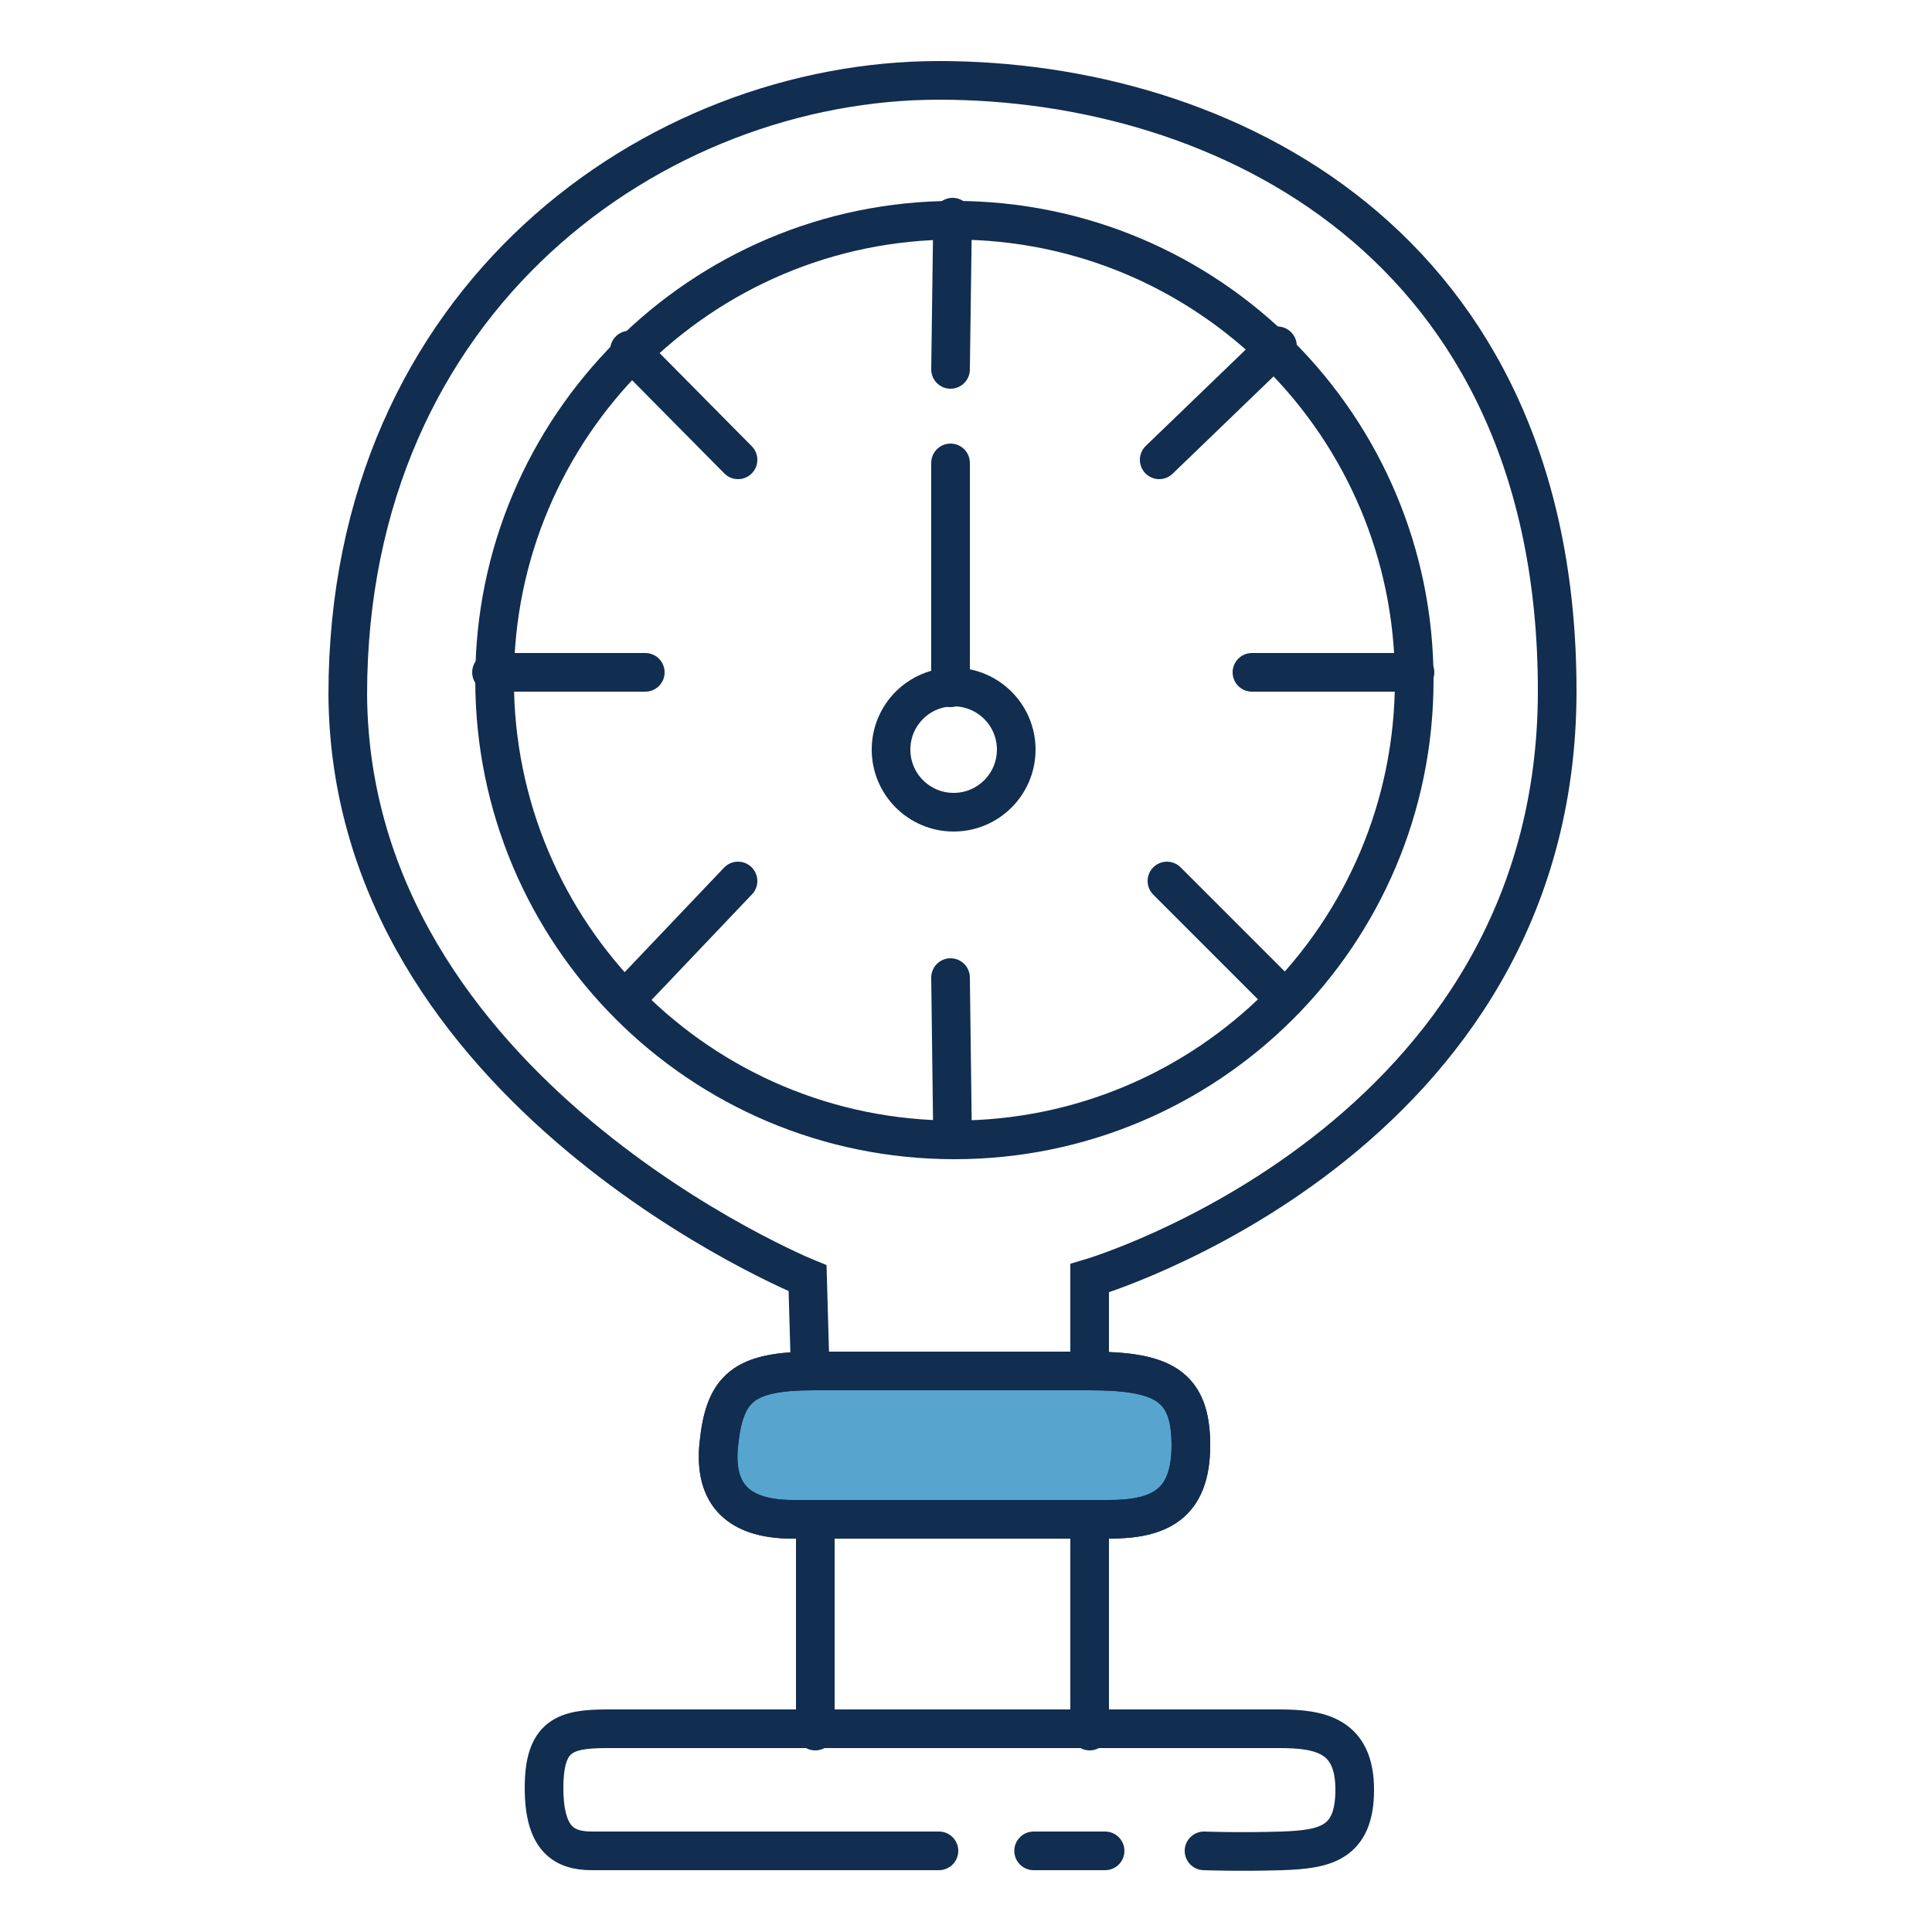
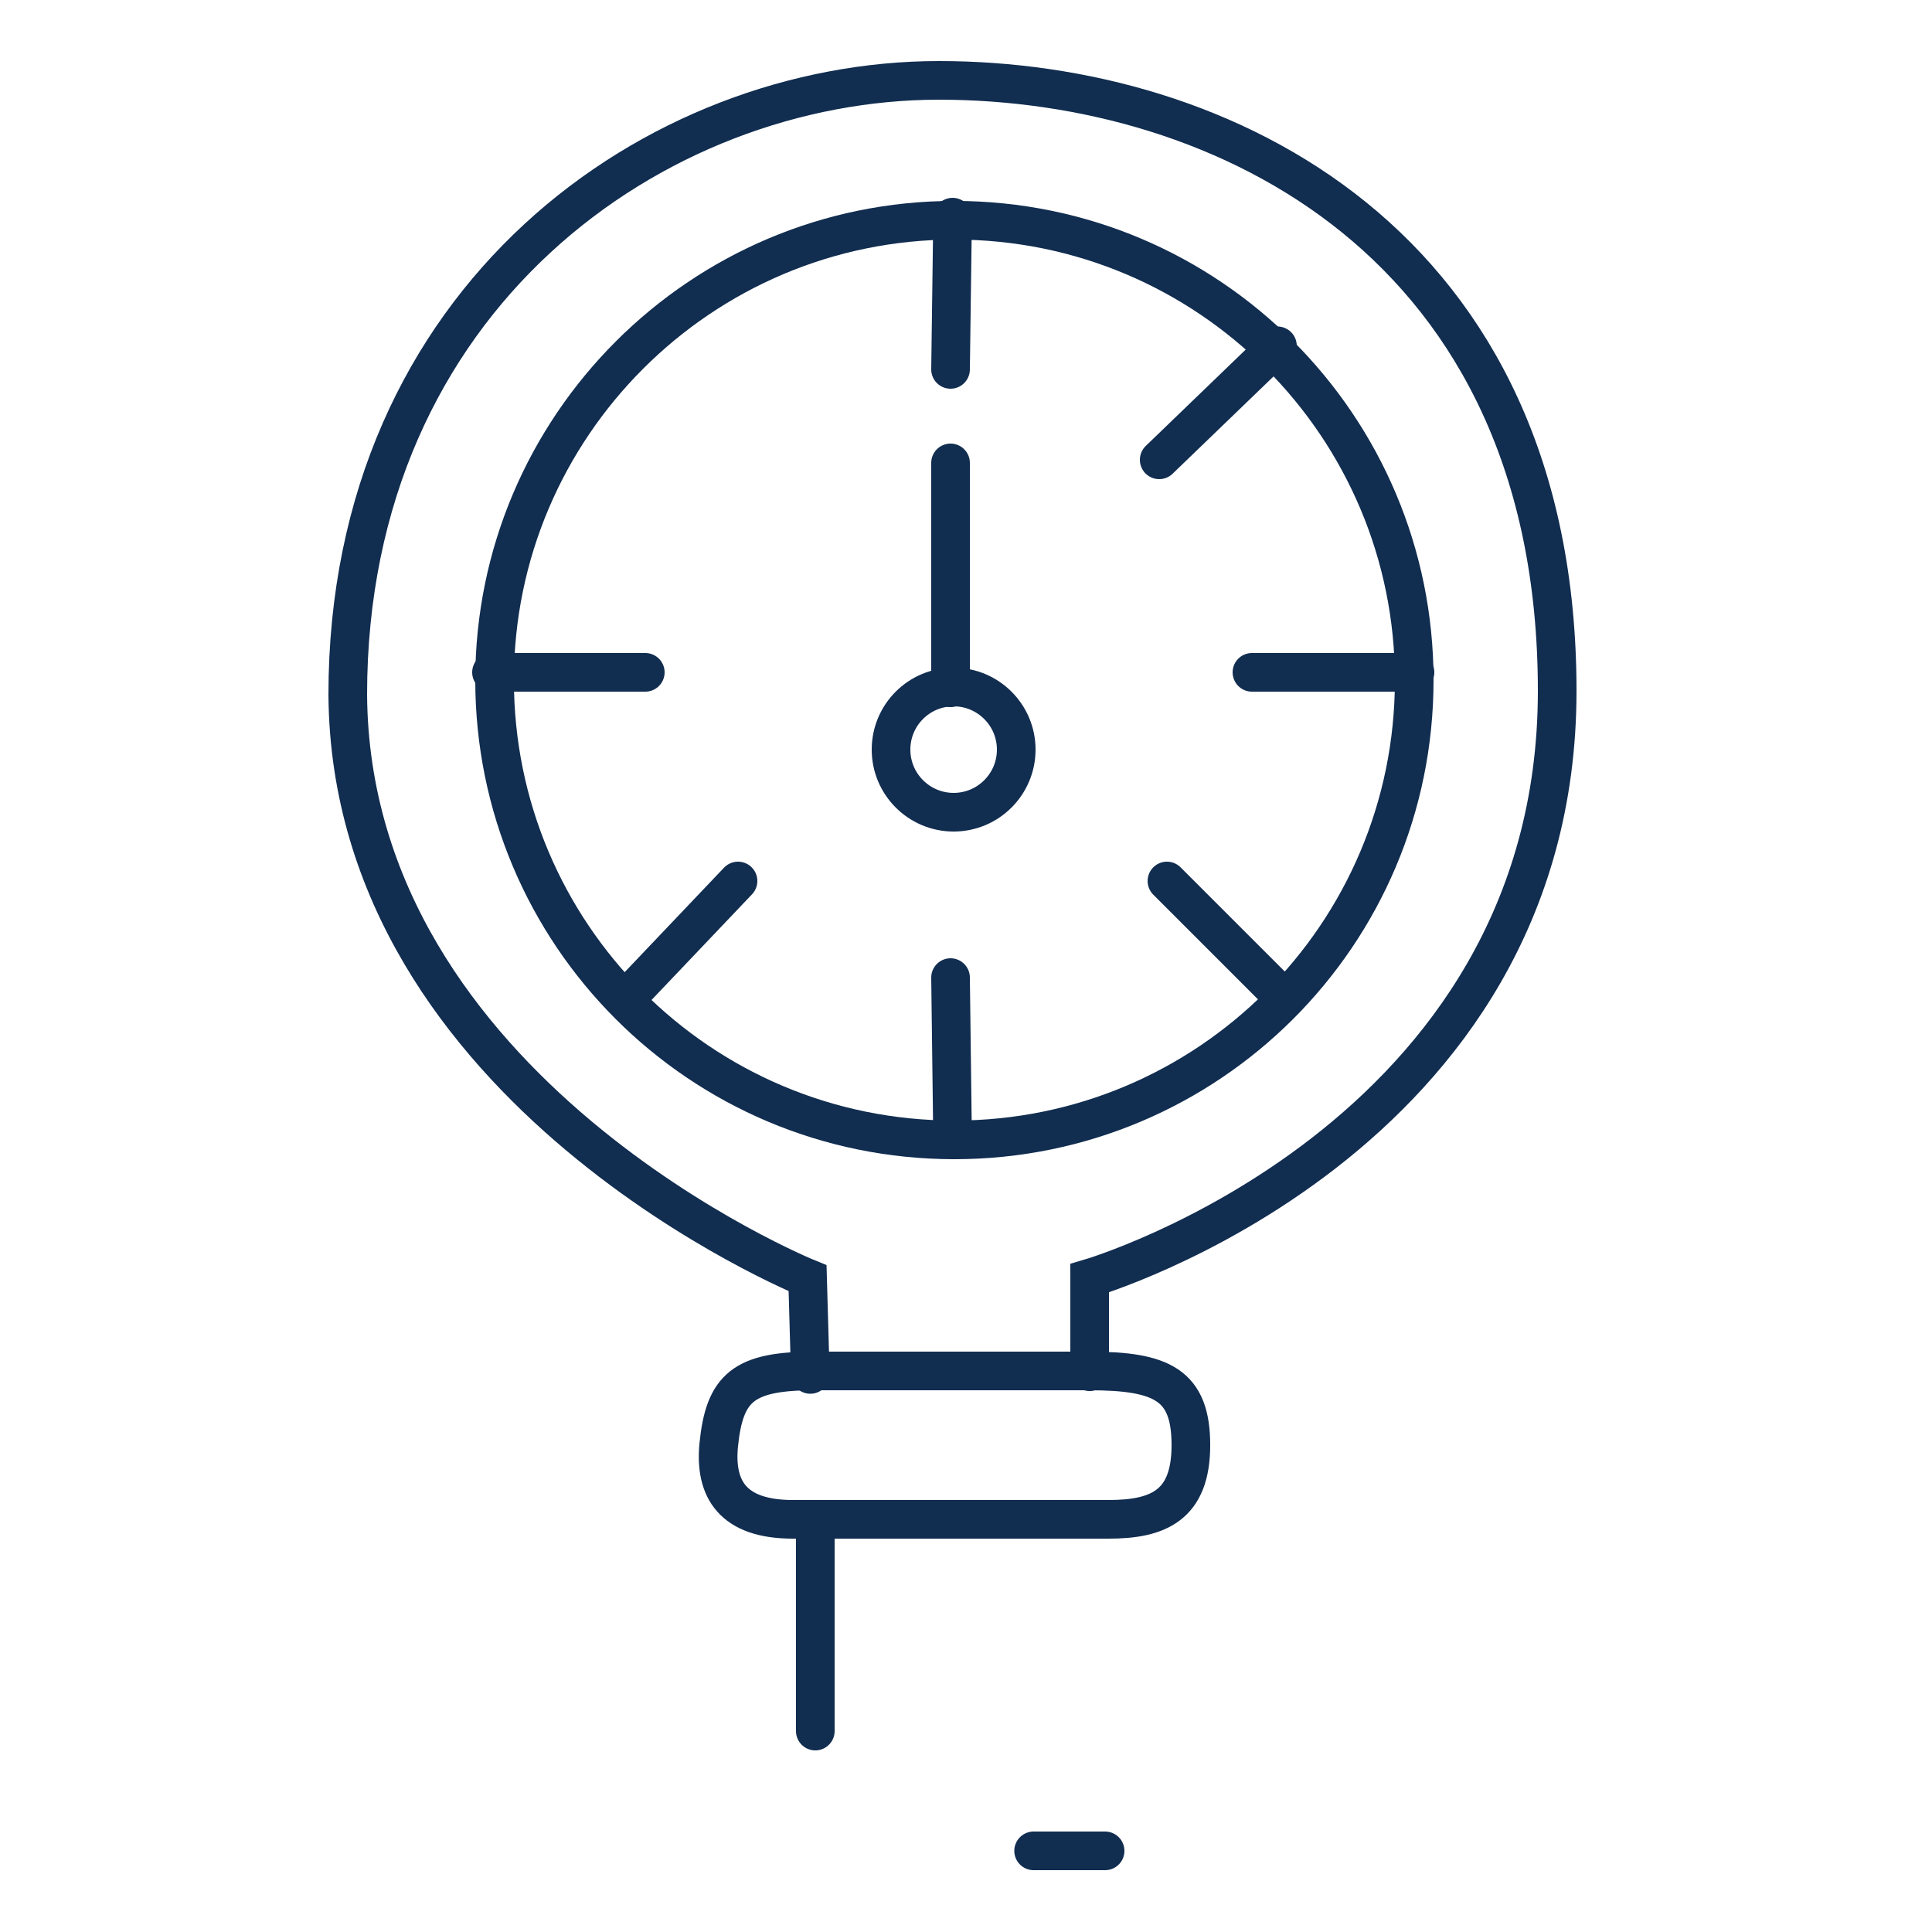
<svg xmlns="http://www.w3.org/2000/svg" width="50" height="50" version="1.1" viewBox="0 0 50 50" style="stroke-linecap:round;fill:none;stroke:#112d50;stroke-width:1;">
  <path d="m28.2 35.5v-2.42s12.1-3.55 12.1-15.2c0-11.6-8.67-15.8-16-15.8-7.32 0-15.3 5.61-15.3 15.9 0.071 10.3 11.9 15.1 11.9 15.1l0.071 2.49" />
-   <path d="m18.6 37.4c-0.108 1.13 0.355 1.92 1.92 1.92h8.17c1.28 0 2.13-0.355 2.13-1.92 0-1.56-0.745-1.92-2.63-1.92-2.34 0-5.79 0.001-7.1 0-1.85-0.003-2.34 0.425-2.49 1.92" fill="#57a5ce" />
  <path d="m18.6 37.4c-0.108 1.13 0.355 1.92 1.92 1.92h8.17c1.28 0 2.13-0.355 2.13-1.92 0-1.56-0.745-1.92-2.63-1.92-2.34 0-5.79 0.001-7.1 0-1.85-0.003-2.34 0.425-2.49 1.92z" />
  <path d="m36.6 17.6c0 6.59-5.34 11.9-11.9 11.9-6.59 0-11.9-5.34-11.9-11.9s5.34-11.9 11.9-11.9c6.59 0 11.9 5.34 11.9 11.9z" />
-   <path d="m24.3 47.9h-8.98c-0.71 0-1.24-0.284-1.24-1.63 0-1.35 0.533-1.53 1.63-1.53h17.4c1.07 0 1.95 0.178 1.95 1.58 0 1.4-0.781 1.54-1.88 1.58-1.1 0.035-2.02 0-2.02 0" />
  <path d="m28.6 47.9h-1.85" />
-   <path d="m28.2 39.4v5.4" />
  <path d="m21.1 39.4v5.4" />
  <path d="m26.3 19.4c0 0.892-0.724 1.62-1.62 1.62-0.892 0-1.62-0.724-1.62-1.62s0.724-1.62 1.62-1.62c0.892 0 1.62 0.724 1.62 1.62z" />
  <path d="m24.6 17.8v-5.82" />
  <path d="m24.6 9.56 0.053-3.94" />
  <path d="m30 11.9 3.06-2.95" />
  <path d="m32.4 17.4h4.22" />
  <path d="m30.2 22.8 3.06 3.06" />
  <path d="m24.6 25.3 0.053 4.19" />
  <path d="m19.1 22.8-2.91 3.06" />
  <path d="m16.7 17.4h-3.98" />
-   <path d="m19.1 11.9-2.81-2.84" />
</svg>